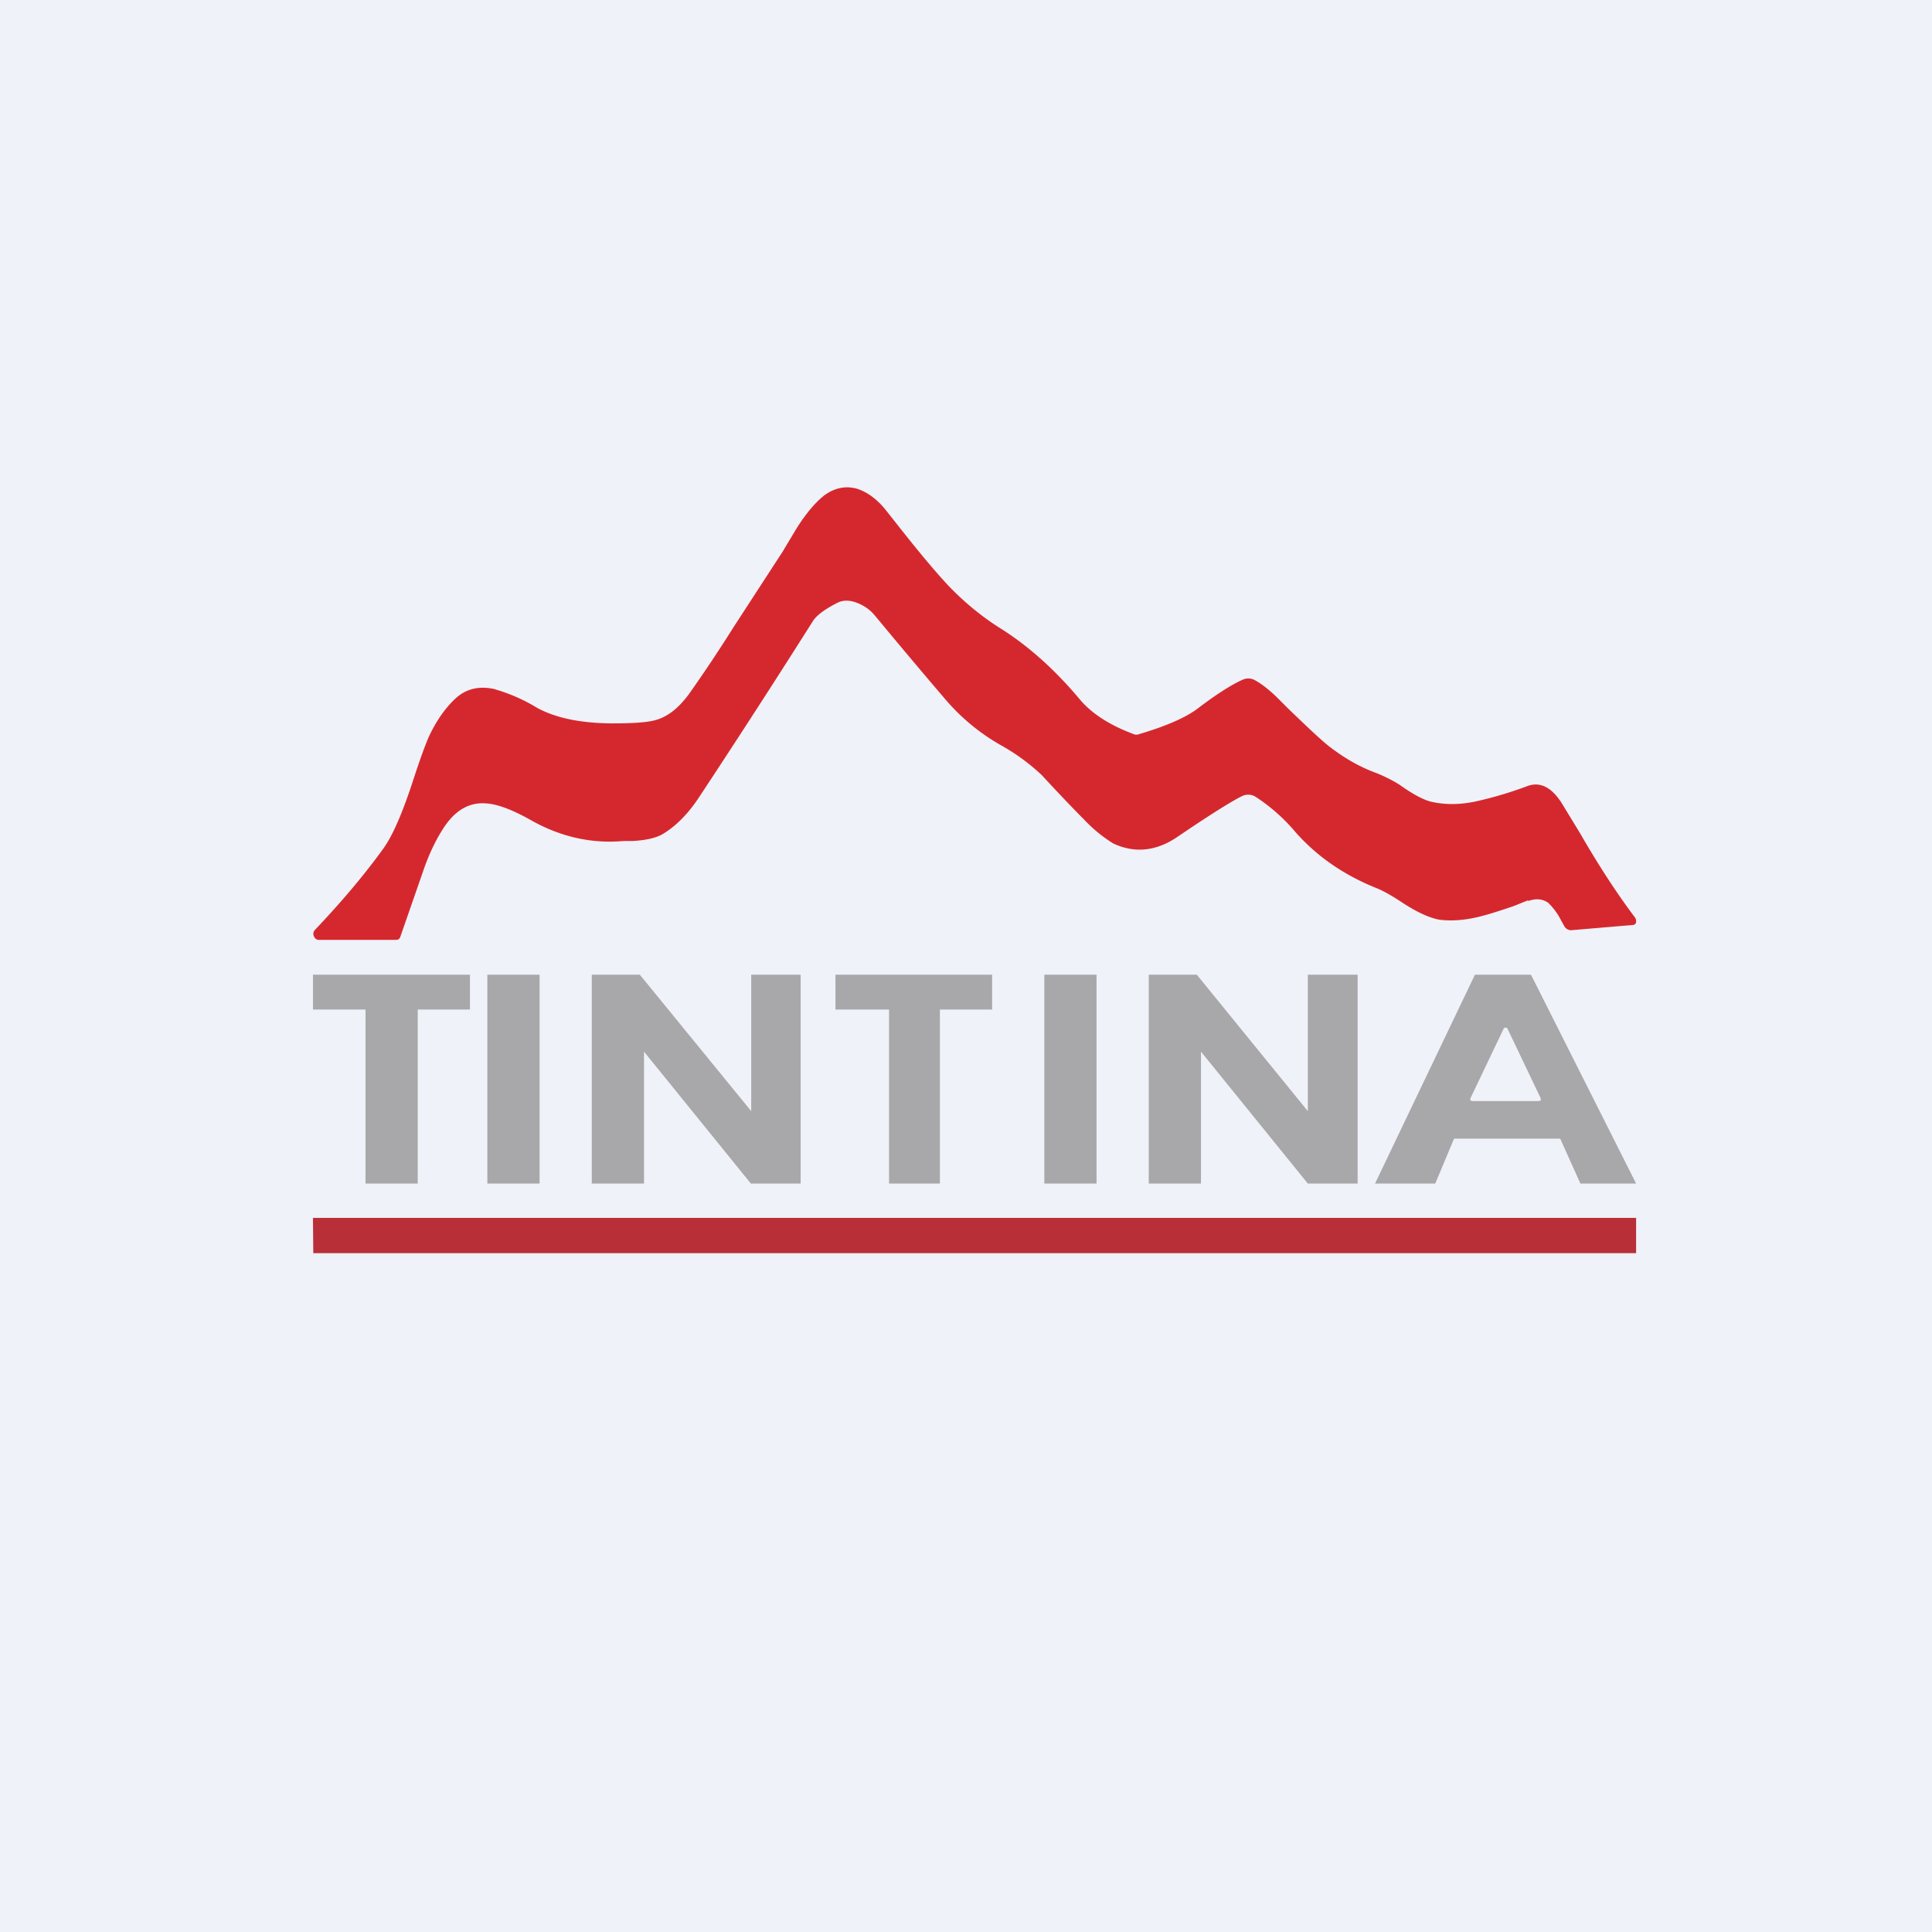
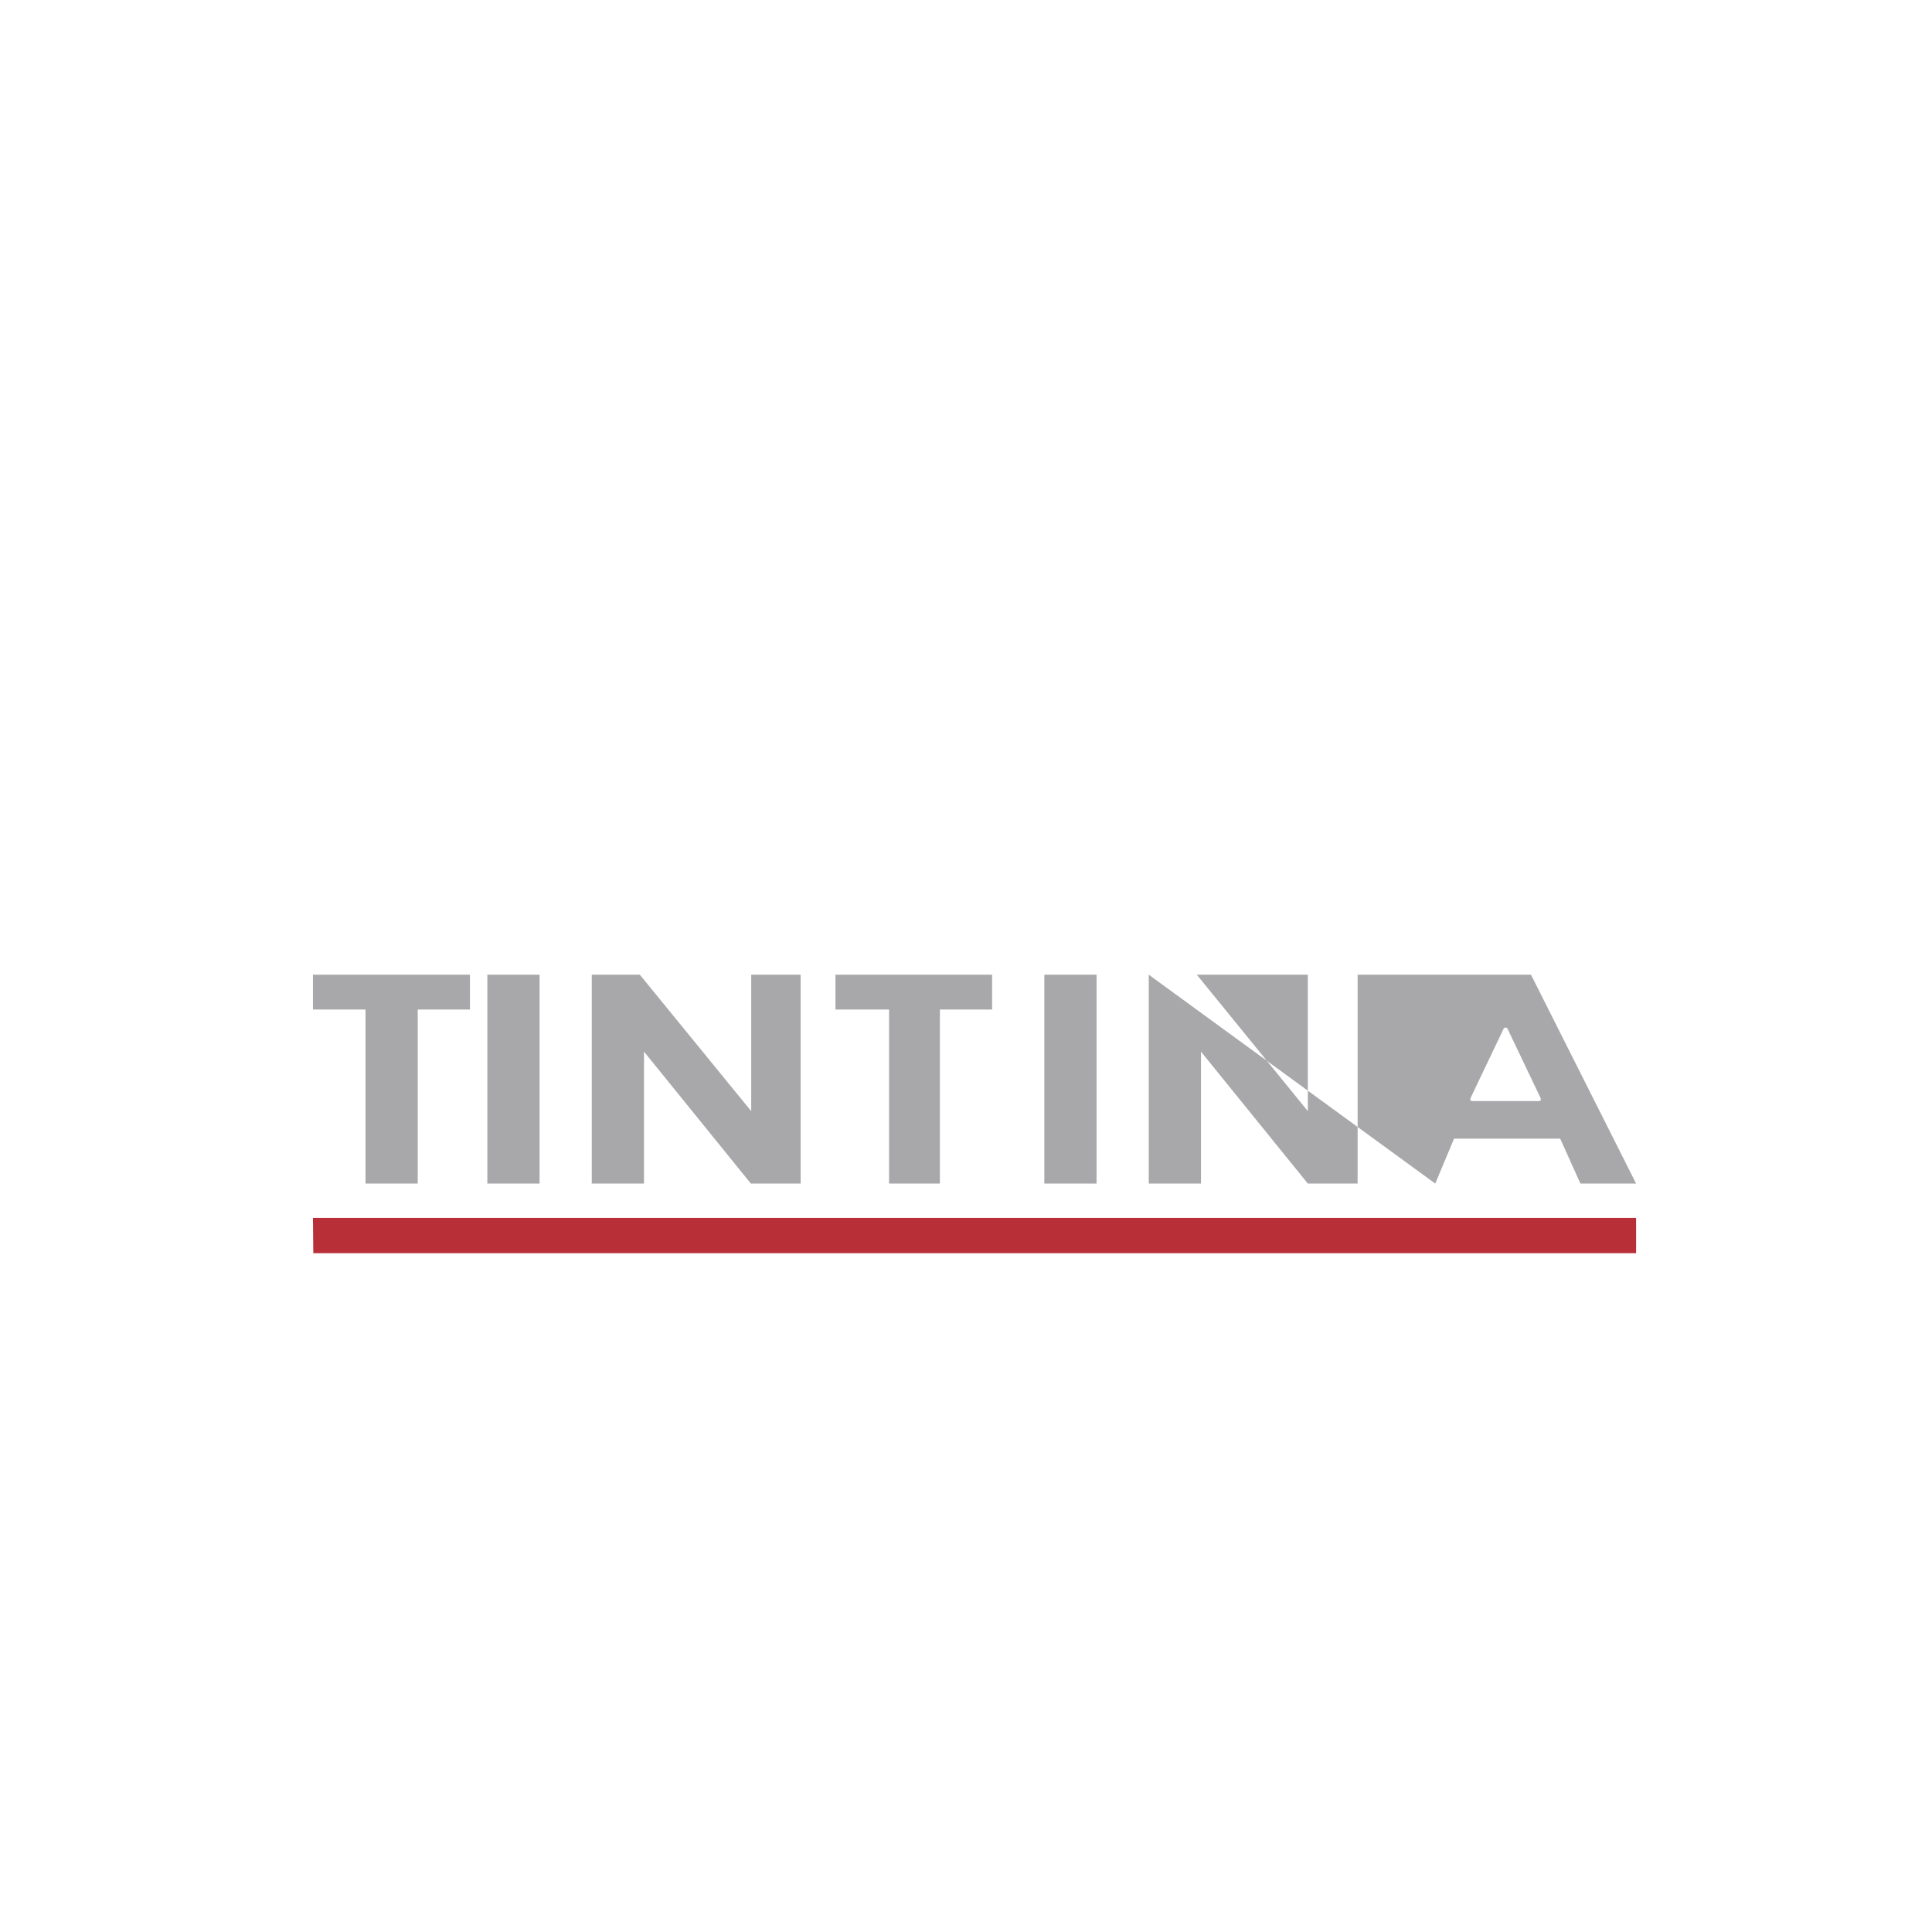
<svg xmlns="http://www.w3.org/2000/svg" viewBox="0 0 55.5 55.5">
-   <path d="M 0,0 H 55.5 V 55.5 H 0 Z" fill="rgb(239, 242, 248)" />
-   <path d="M 43.89,25.865 L 43.48,26.03 C 42.98,26.2 42.62,26.31 42.38,26.36 C 42.01,26.44 41.67,26.46 41.35,26.42 C 41.07,26.37 40.71,26.21 40.27,25.92 C 39.97,25.72 39.73,25.59 39.56,25.52 C 38.63,25.15 37.85,24.62 37.22,23.91 A 5.2,5.2 0 0,0 36.07,22.89 A 0.4,0.4 0 0,0 35.68,22.87 C 35.39,23.01 34.75,23.41 33.78,24.07 C 33.18,24.46 32.58,24.51 31.98,24.23 A 4.14,4.14 0 0,1 31.13,23.53 C 30.93,23.33 30.53,22.92 29.93,22.27 A 5.9,5.9 0 0,0 28.81,21.44 A 5.96,5.96 0 0,1 27.14,20.07 C 26.14,18.9 25.48,18.1 25.13,17.68 A 1.21,1.21 0 0,0 24.65,17.33 C 24.41,17.23 24.21,17.23 24.03,17.33 C 23.68,17.51 23.46,17.68 23.36,17.83 A 313.48,313.48 0 0,1 20.07,22.92 C 19.77,23.37 19.44,23.71 19.07,23.94 C 18.87,24.07 18.56,24.14 18.15,24.16 H 17.9 C 16.99,24.24 16.1,24.04 15.25,23.56 C 14.72,23.26 14.29,23.1 13.97,23.08 C 13.51,23.04 13.12,23.25 12.8,23.7 C 12.55,24.06 12.33,24.51 12.15,25.04 L 11.5,26.91 C 11.48,26.97 11.44,27 11.38,27 H 9.17 A 0.15,0.15 0 0,1 9.02,26.9 A 0.16,0.16 0 0,1 9.05,26.71 C 9.81,25.91 10.46,25.14 11.01,24.38 C 11.29,23.99 11.57,23.33 11.87,22.41 C 12.06,21.83 12.21,21.41 12.33,21.14 C 12.54,20.7 12.79,20.34 13.08,20.07 C 13.38,19.79 13.75,19.7 14.18,19.79 A 5,5 0 0,1 15.44,20.34 C 15.98,20.63 16.68,20.77 17.54,20.78 H 17.62 C 18.22,20.78 18.62,20.75 18.85,20.68 C 19.2,20.58 19.51,20.32 19.79,19.94 C 20.2,19.36 20.63,18.72 21.07,18.02 L 22.5,15.82 L 22.54,15.75 L 22.78,15.35 C 23.09,14.82 23.4,14.45 23.68,14.23 C 23.98,14.01 24.3,13.95 24.62,14.04 C 24.9,14.13 25.17,14.32 25.42,14.62 L 25.95,15.29 C 26.52,16.01 26.95,16.51 27.24,16.82 C 27.7,17.3 28.19,17.7 28.69,18.02 C 29.5,18.52 30.28,19.21 31.01,20.08 C 31.35,20.49 31.87,20.83 32.57,21.09 C 32.62,21.11 32.67,21.11 32.72,21.09 C 33.5,20.86 34.07,20.61 34.41,20.35 C 34.95,19.94 35.39,19.66 35.71,19.52 C 35.81,19.48 35.91,19.48 36.01,19.52 C 36.21,19.62 36.43,19.79 36.67,20.02 L 37.01,20.36 C 37.55,20.88 37.93,21.24 38.18,21.44 C 38.57,21.74 38.98,21.99 39.44,22.17 A 4.2,4.2 0 0,1 40.2,22.54 C 40.59,22.82 40.9,22.98 41.11,23.03 C 41.5,23.12 41.91,23.12 42.36,23.03 A 10.93,10.93 0 0,0 43.88,22.58 C 44.24,22.45 44.56,22.61 44.85,23.05 L 45.38,23.92 C 45.9,24.82 46.42,25.63 46.97,26.36 C 46.99,26.39 47,26.42 47,26.47 C 47,26.53 46.97,26.56 46.92,26.57 L 45.16,26.72 A 0.22,0.22 0 0,1 44.94,26.61 L 44.84,26.43 A 1.86,1.86 0 0,0 44.47,25.93 C 44.32,25.83 44.14,25.8 43.91,25.88 Z" fill="rgb(213, 40, 46)" />
  <path d="M 8.99,34.985 H 47 V 36 H 9 Z" fill="rgb(185, 47, 56)" />
-   <path d="M 8.99,27.985 V 29 H 10.5 V 34 H 12 V 29 H 13.5 V 28 H 9 Z M 24,28 V 29 H 25.54 V 34 H 27 V 29 H 28.5 V 28 H 24 Z M 15.5,28 H 14 V 34 H 15.5 V 28 Z M 30,28 H 31.5 V 34 H 30 V 28 Z M 17,34 V 28 H 18.38 L 21.58,31.92 V 28 H 23 V 34 H 21.57 L 18.5,30.21 V 34 H 17 Z M 33,28 V 34 H 34.5 V 30.21 L 37.57,34 H 39 V 28 H 37.57 V 31.92 L 34.38,28 H 33 Z M 41.23,34 H 39.5 L 42.37,28 H 43.98 L 47,34 H 45.4 L 44.82,32.71 H 41.77 L 41.23,34 Z M 42.25,31.53 L 43.19,29.56 A 0.06,0.06 0 0,1 43.25,29.52 C 43.28,29.52 43.3,29.53 43.31,29.56 L 44.25,31.53 C 44.28,31.6 44.26,31.63 44.19,31.63 H 42.31 C 42.24,31.63 42.22,31.6 42.25,31.53 Z" fill="rgb(168, 167, 170)" fill-rule="evenodd" />
+   <path d="M 8.99,27.985 V 29 H 10.5 V 34 H 12 V 29 H 13.5 V 28 H 9 Z M 24,28 V 29 H 25.54 V 34 H 27 V 29 H 28.5 V 28 H 24 Z M 15.5,28 H 14 V 34 H 15.5 V 28 Z M 30,28 H 31.5 V 34 H 30 V 28 Z M 17,34 V 28 H 18.38 L 21.58,31.92 V 28 H 23 V 34 H 21.57 L 18.5,30.21 V 34 H 17 Z M 33,28 V 34 H 34.5 V 30.21 L 37.57,34 H 39 V 28 H 37.57 V 31.92 L 34.38,28 H 33 Z H 39.5 L 42.37,28 H 43.98 L 47,34 H 45.4 L 44.82,32.71 H 41.77 L 41.23,34 Z M 42.25,31.53 L 43.19,29.56 A 0.06,0.06 0 0,1 43.25,29.52 C 43.28,29.52 43.3,29.53 43.31,29.56 L 44.25,31.53 C 44.28,31.6 44.26,31.63 44.19,31.63 H 42.31 C 42.24,31.63 42.22,31.6 42.25,31.53 Z" fill="rgb(168, 167, 170)" fill-rule="evenodd" />
</svg>